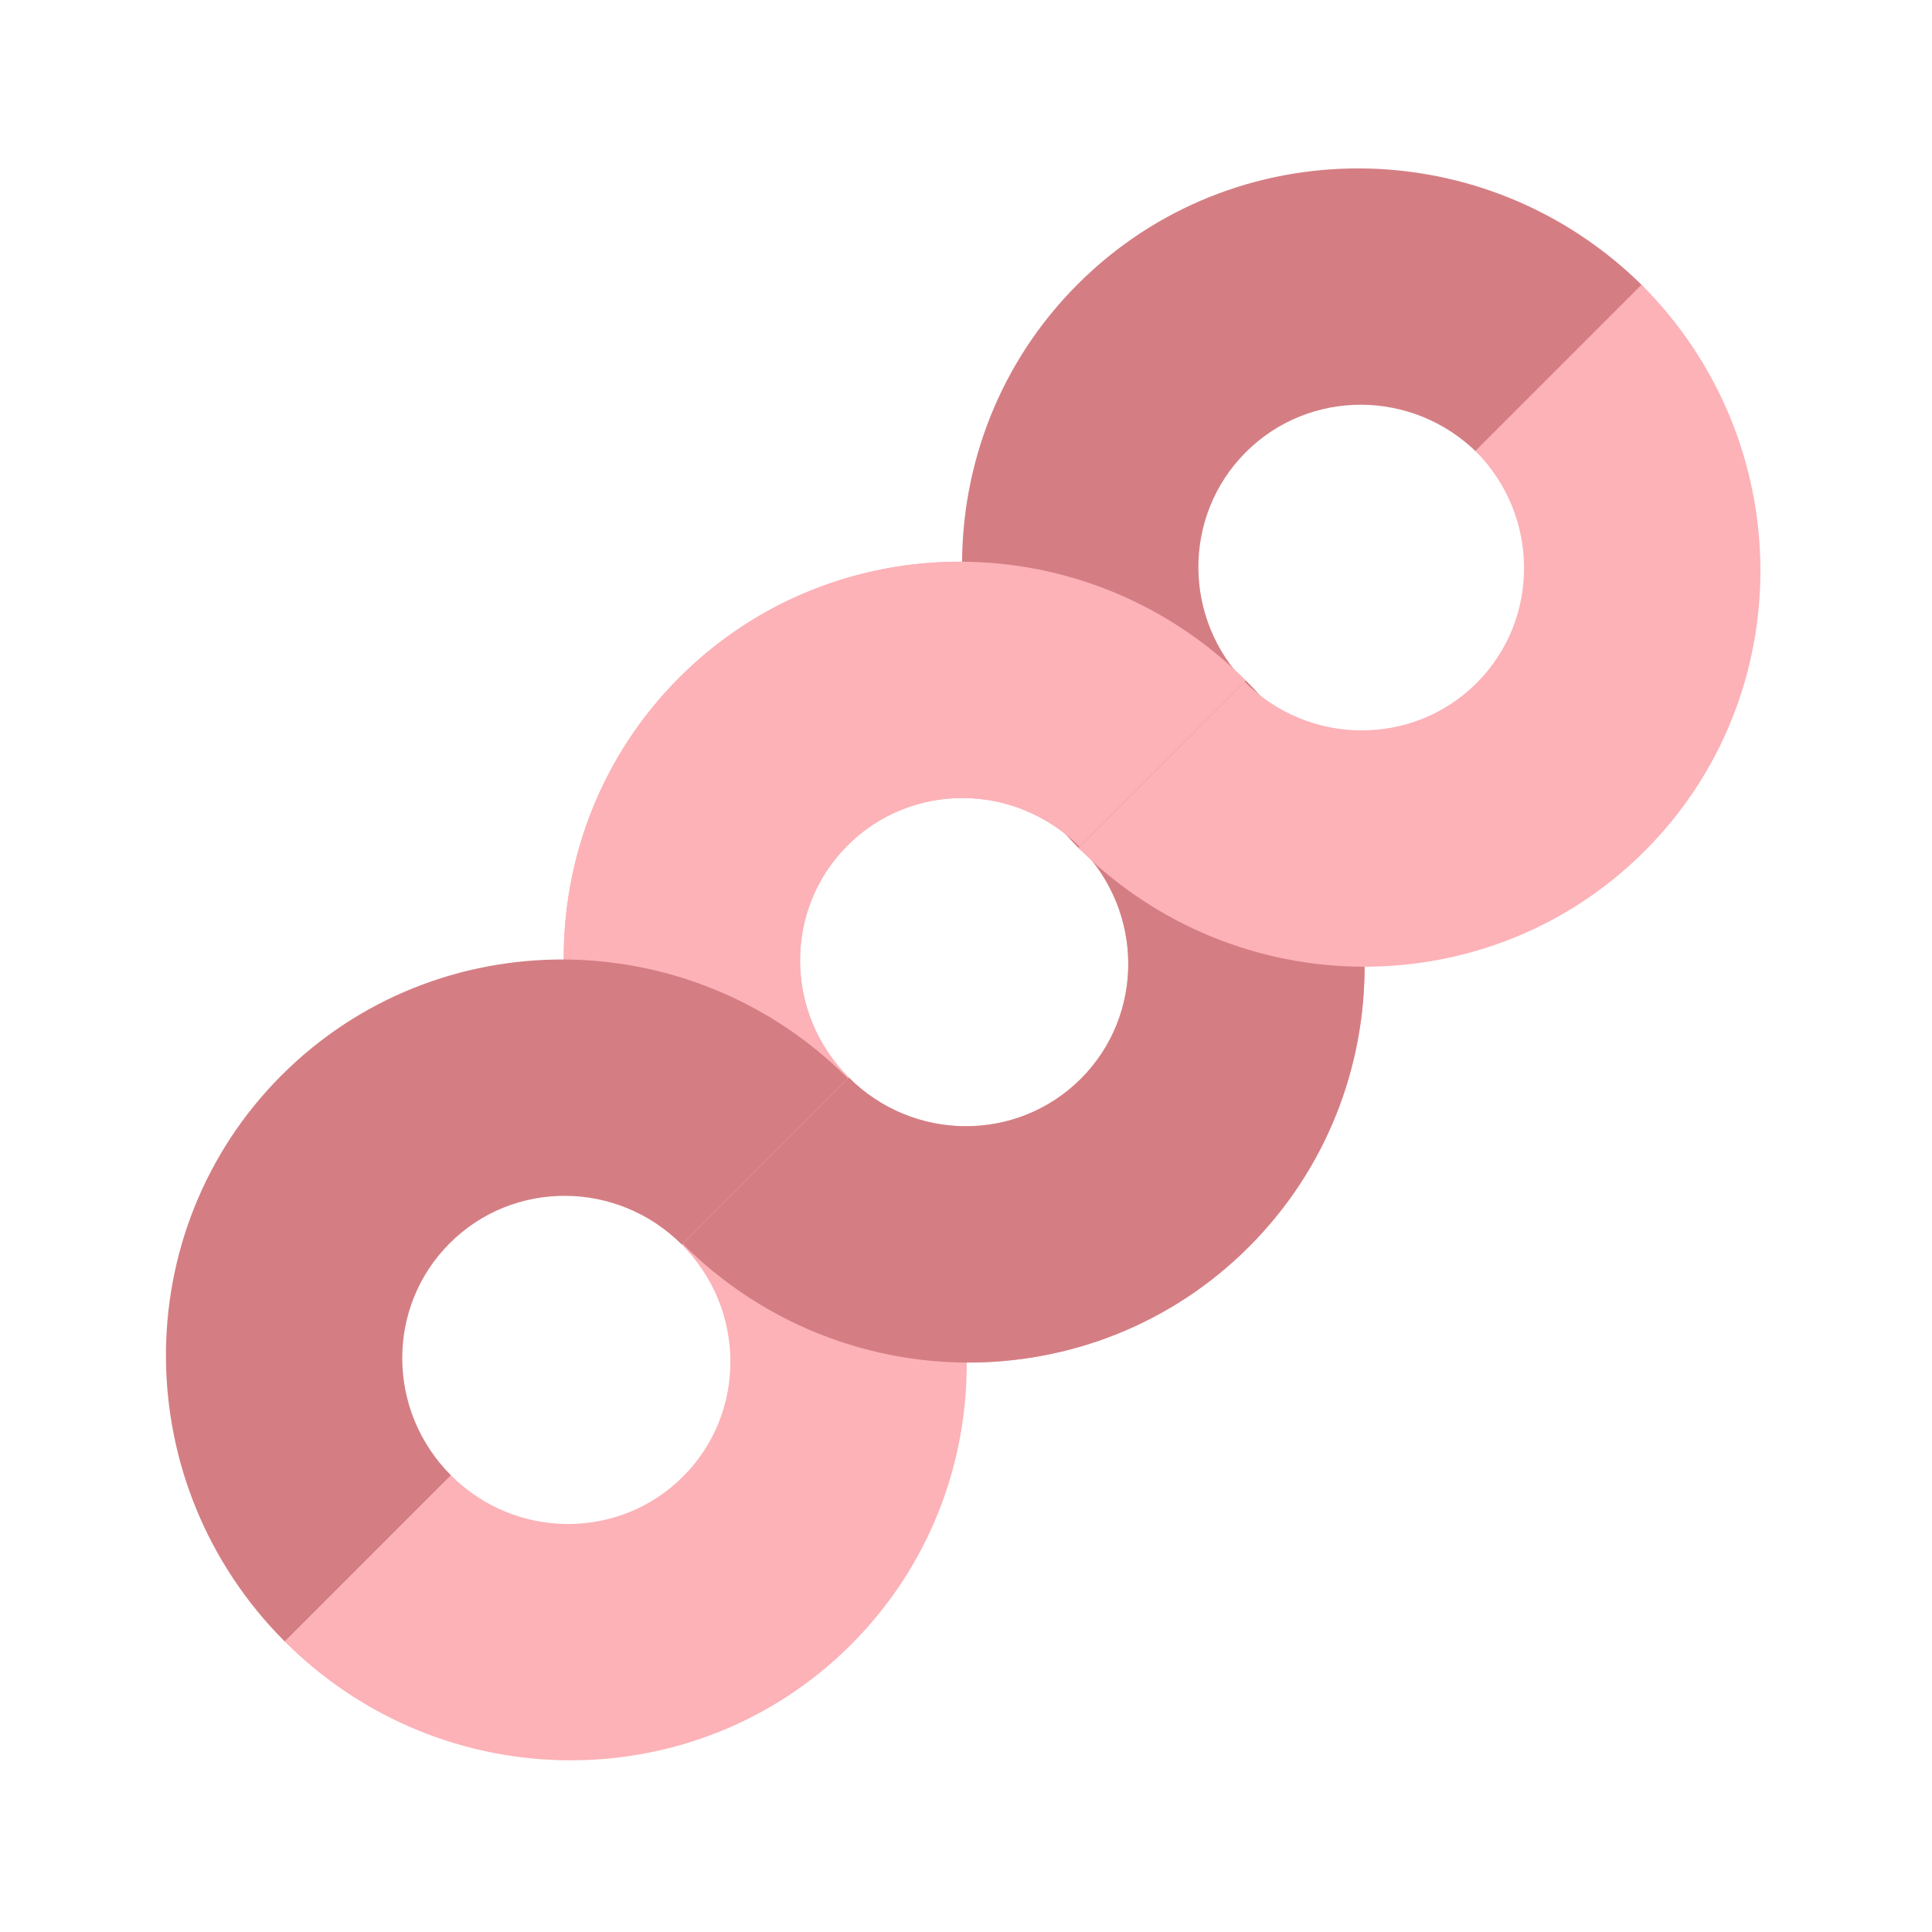
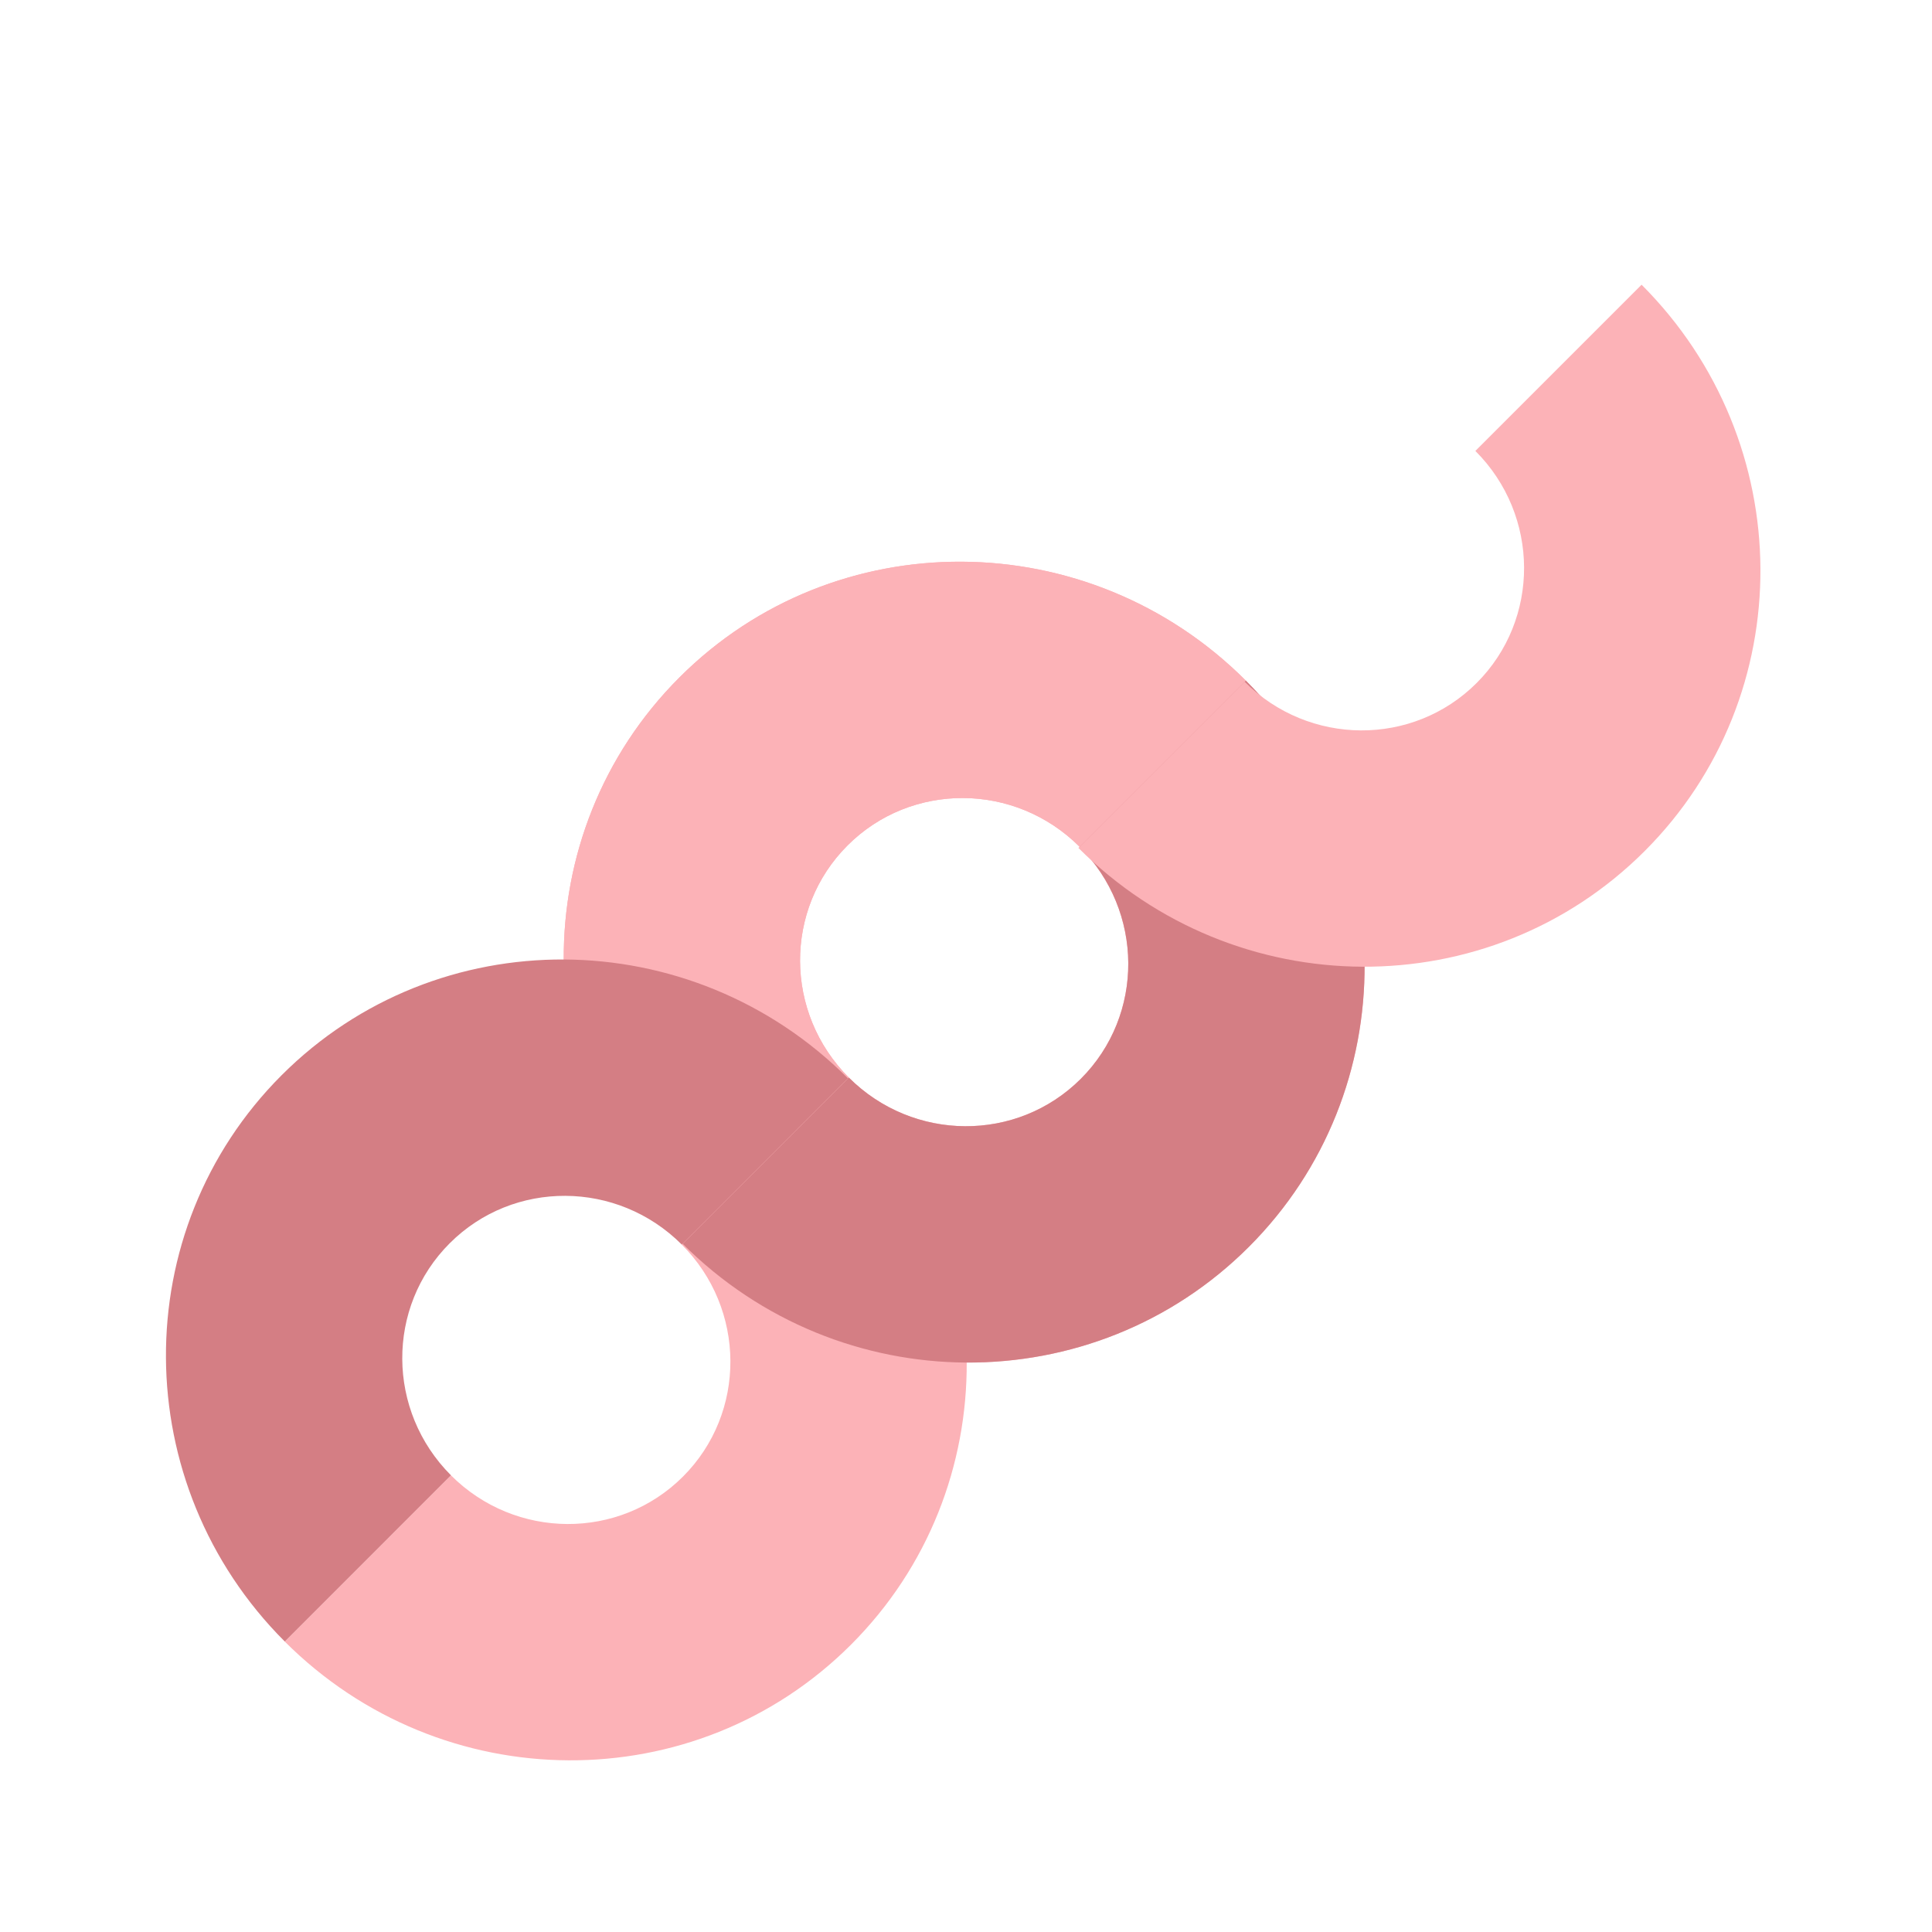
<svg xmlns="http://www.w3.org/2000/svg" width="57" height="57" viewBox="0 0 57 57" fill="none">
  <path d="M36.846 36.786C39.139 34.492 40.276 31.474 40.259 28.451C40.243 25.427 39.073 22.397 36.754 20.078C34.434 17.759 31.404 16.589 28.381 16.572C25.357 16.555 22.34 17.692 20.046 19.986C17.752 22.279 16.615 25.297 16.632 28.32C16.649 31.344 17.819 34.374 20.138 36.693C22.457 39.013 25.488 40.183 28.511 40.199C31.534 40.216 34.552 39.08 36.846 36.786ZM33.287 28.413C33.294 29.651 32.828 30.888 31.888 31.828C30.948 32.768 29.711 33.234 28.473 33.227C27.234 33.22 25.992 32.74 25.041 31.79C24.091 30.839 23.611 29.597 23.604 28.359C23.598 27.12 24.063 25.884 25.004 24.944C25.944 24.003 27.18 23.538 28.419 23.544C29.658 23.551 30.899 24.031 31.85 24.982C32.8 25.932 33.28 27.174 33.287 28.413Z" fill="#FCB2B7" />
  <path d="M25.016 31.814C27.335 34.133 28.505 37.164 28.521 40.187C28.538 43.21 27.402 46.228 25.108 48.522C22.814 50.816 19.796 51.952 16.773 51.935C13.75 51.919 10.719 50.749 8.4 48.43L13.304 43.526C14.254 44.477 15.496 44.956 16.735 44.963C17.973 44.97 19.21 44.504 20.15 43.564C21.09 42.624 21.556 41.387 21.549 40.149C21.542 38.91 21.063 37.668 20.112 36.718L25.016 31.814Z" fill="#FCB2B7" />
-   <path d="M48.505 8.475C46.186 6.156 43.156 4.985 40.133 4.969C37.109 4.952 34.092 6.089 31.798 8.383C29.504 10.676 28.367 13.694 28.384 16.717C28.401 19.741 29.571 22.771 31.89 25.09L36.794 20.187C35.843 19.236 35.363 17.994 35.356 16.756C35.35 15.518 35.816 14.281 36.756 13.341C37.696 12.4 38.933 11.935 40.171 11.941C41.41 11.948 42.651 12.428 43.602 13.378L48.505 8.475Z" fill="#D47E84" />
  <path d="M36.754 20.078C39.073 22.397 40.243 25.427 40.26 28.451C40.276 31.474 39.14 34.492 36.846 36.786C34.552 39.08 31.535 40.216 28.511 40.2C25.488 40.183 22.458 39.013 20.139 36.694L25.042 31.79C25.993 32.741 27.235 33.22 28.473 33.227C29.711 33.234 30.948 32.768 31.888 31.828C32.828 30.888 33.294 29.651 33.288 28.413C33.281 27.174 32.801 25.932 31.851 24.982L36.754 20.078Z" fill="#D47E84" />
  <path d="M36.754 20.078C34.434 17.759 31.404 16.588 28.381 16.572C25.357 16.555 22.34 17.692 20.046 19.986C17.752 22.279 16.616 25.297 16.632 28.32C16.649 31.344 17.819 34.374 20.138 36.693L25.042 31.79C24.091 30.839 23.611 29.597 23.604 28.359C23.598 27.121 24.064 25.884 25.004 24.944C25.944 24.003 27.181 23.538 28.419 23.544C29.657 23.551 30.899 24.031 31.85 24.981L36.754 20.078Z" fill="#FCB2B7" />
  <path d="M48.432 8.4C50.751 10.719 51.921 13.749 51.938 16.773C51.954 19.796 50.818 22.814 48.524 25.108C46.23 27.402 43.212 28.538 40.189 28.521C37.166 28.505 34.135 27.335 31.816 25.016L36.72 20.112C37.67 21.063 38.912 21.542 40.151 21.549C41.389 21.556 42.626 21.09 43.566 20.15C44.506 19.21 44.972 17.973 44.965 16.735C44.958 15.496 44.479 14.254 43.528 13.304L48.432 8.4Z" fill="#FCB2B7" />
  <path d="M25.017 31.814C22.698 29.495 19.668 28.325 16.644 28.308C13.621 28.292 10.603 29.428 8.309 31.722C6.016 34.016 4.879 37.033 4.896 40.057C4.913 43.08 6.082 46.111 8.402 48.43L13.305 43.526C12.355 42.575 11.875 41.334 11.868 40.095C11.861 38.857 12.327 37.62 13.268 36.68C14.208 35.74 15.444 35.274 16.683 35.281C17.921 35.288 19.163 35.767 20.114 36.718L25.017 31.814Z" fill="#D47E84" />
</svg>